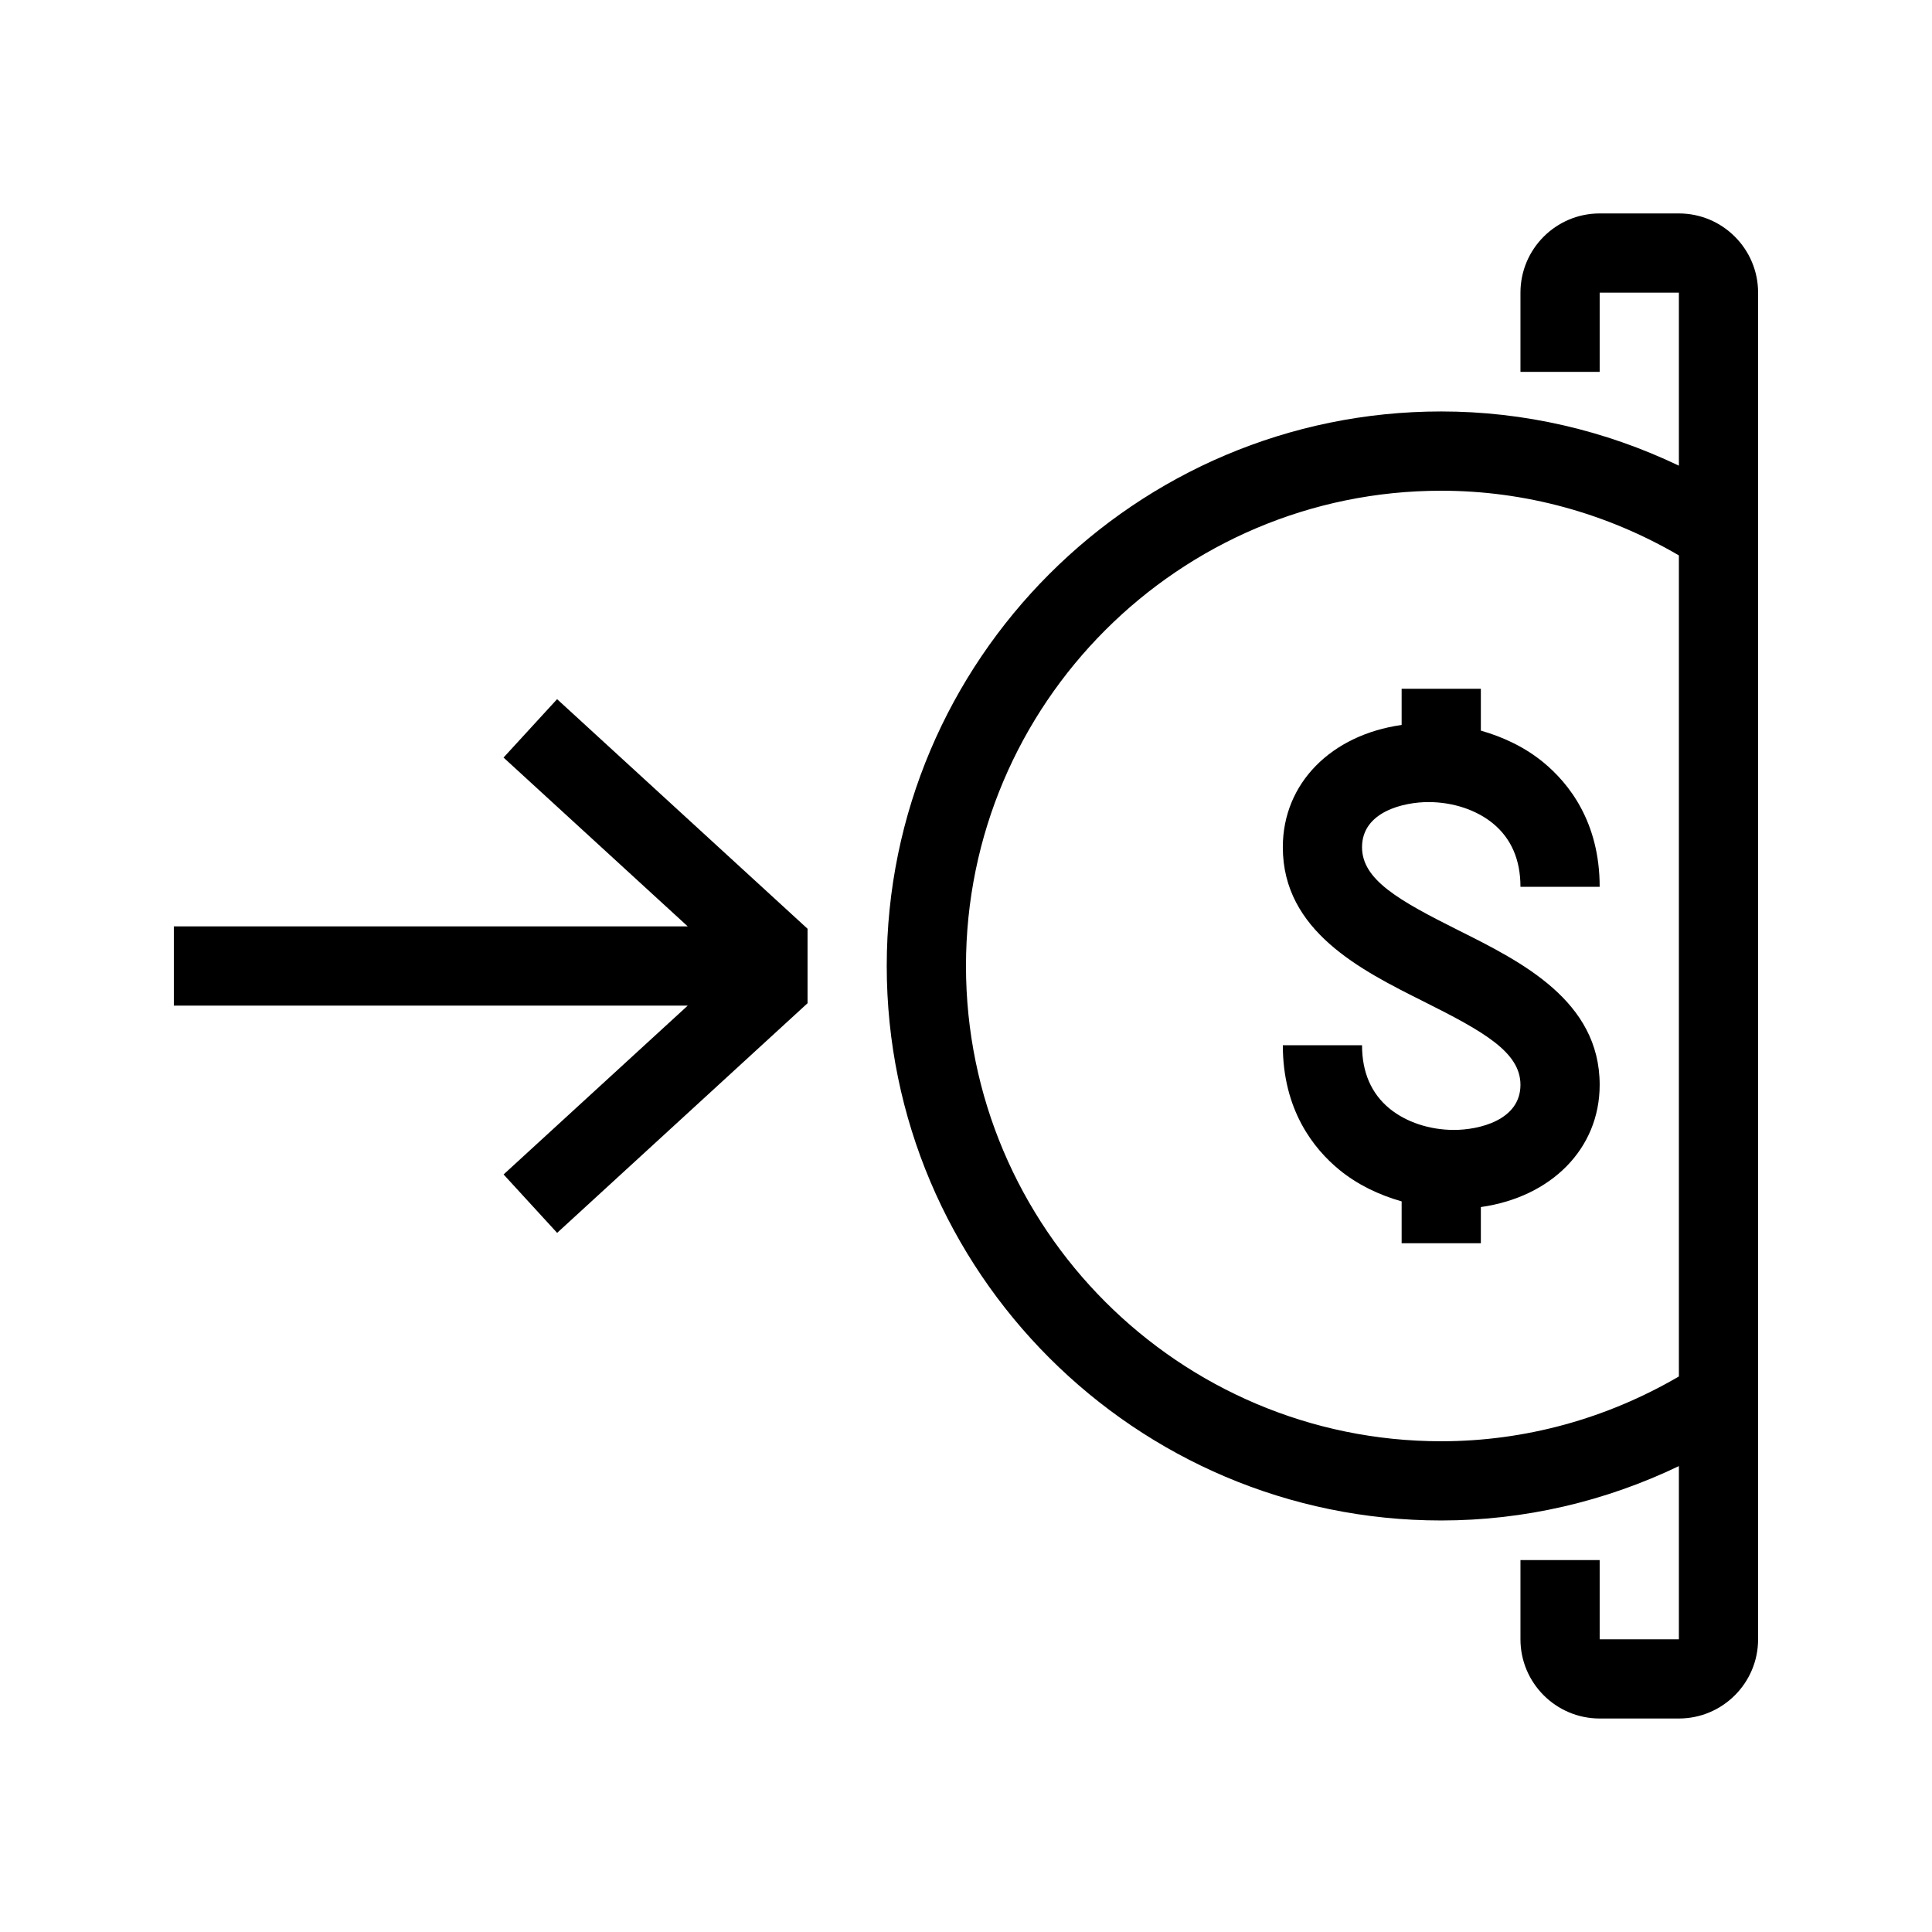
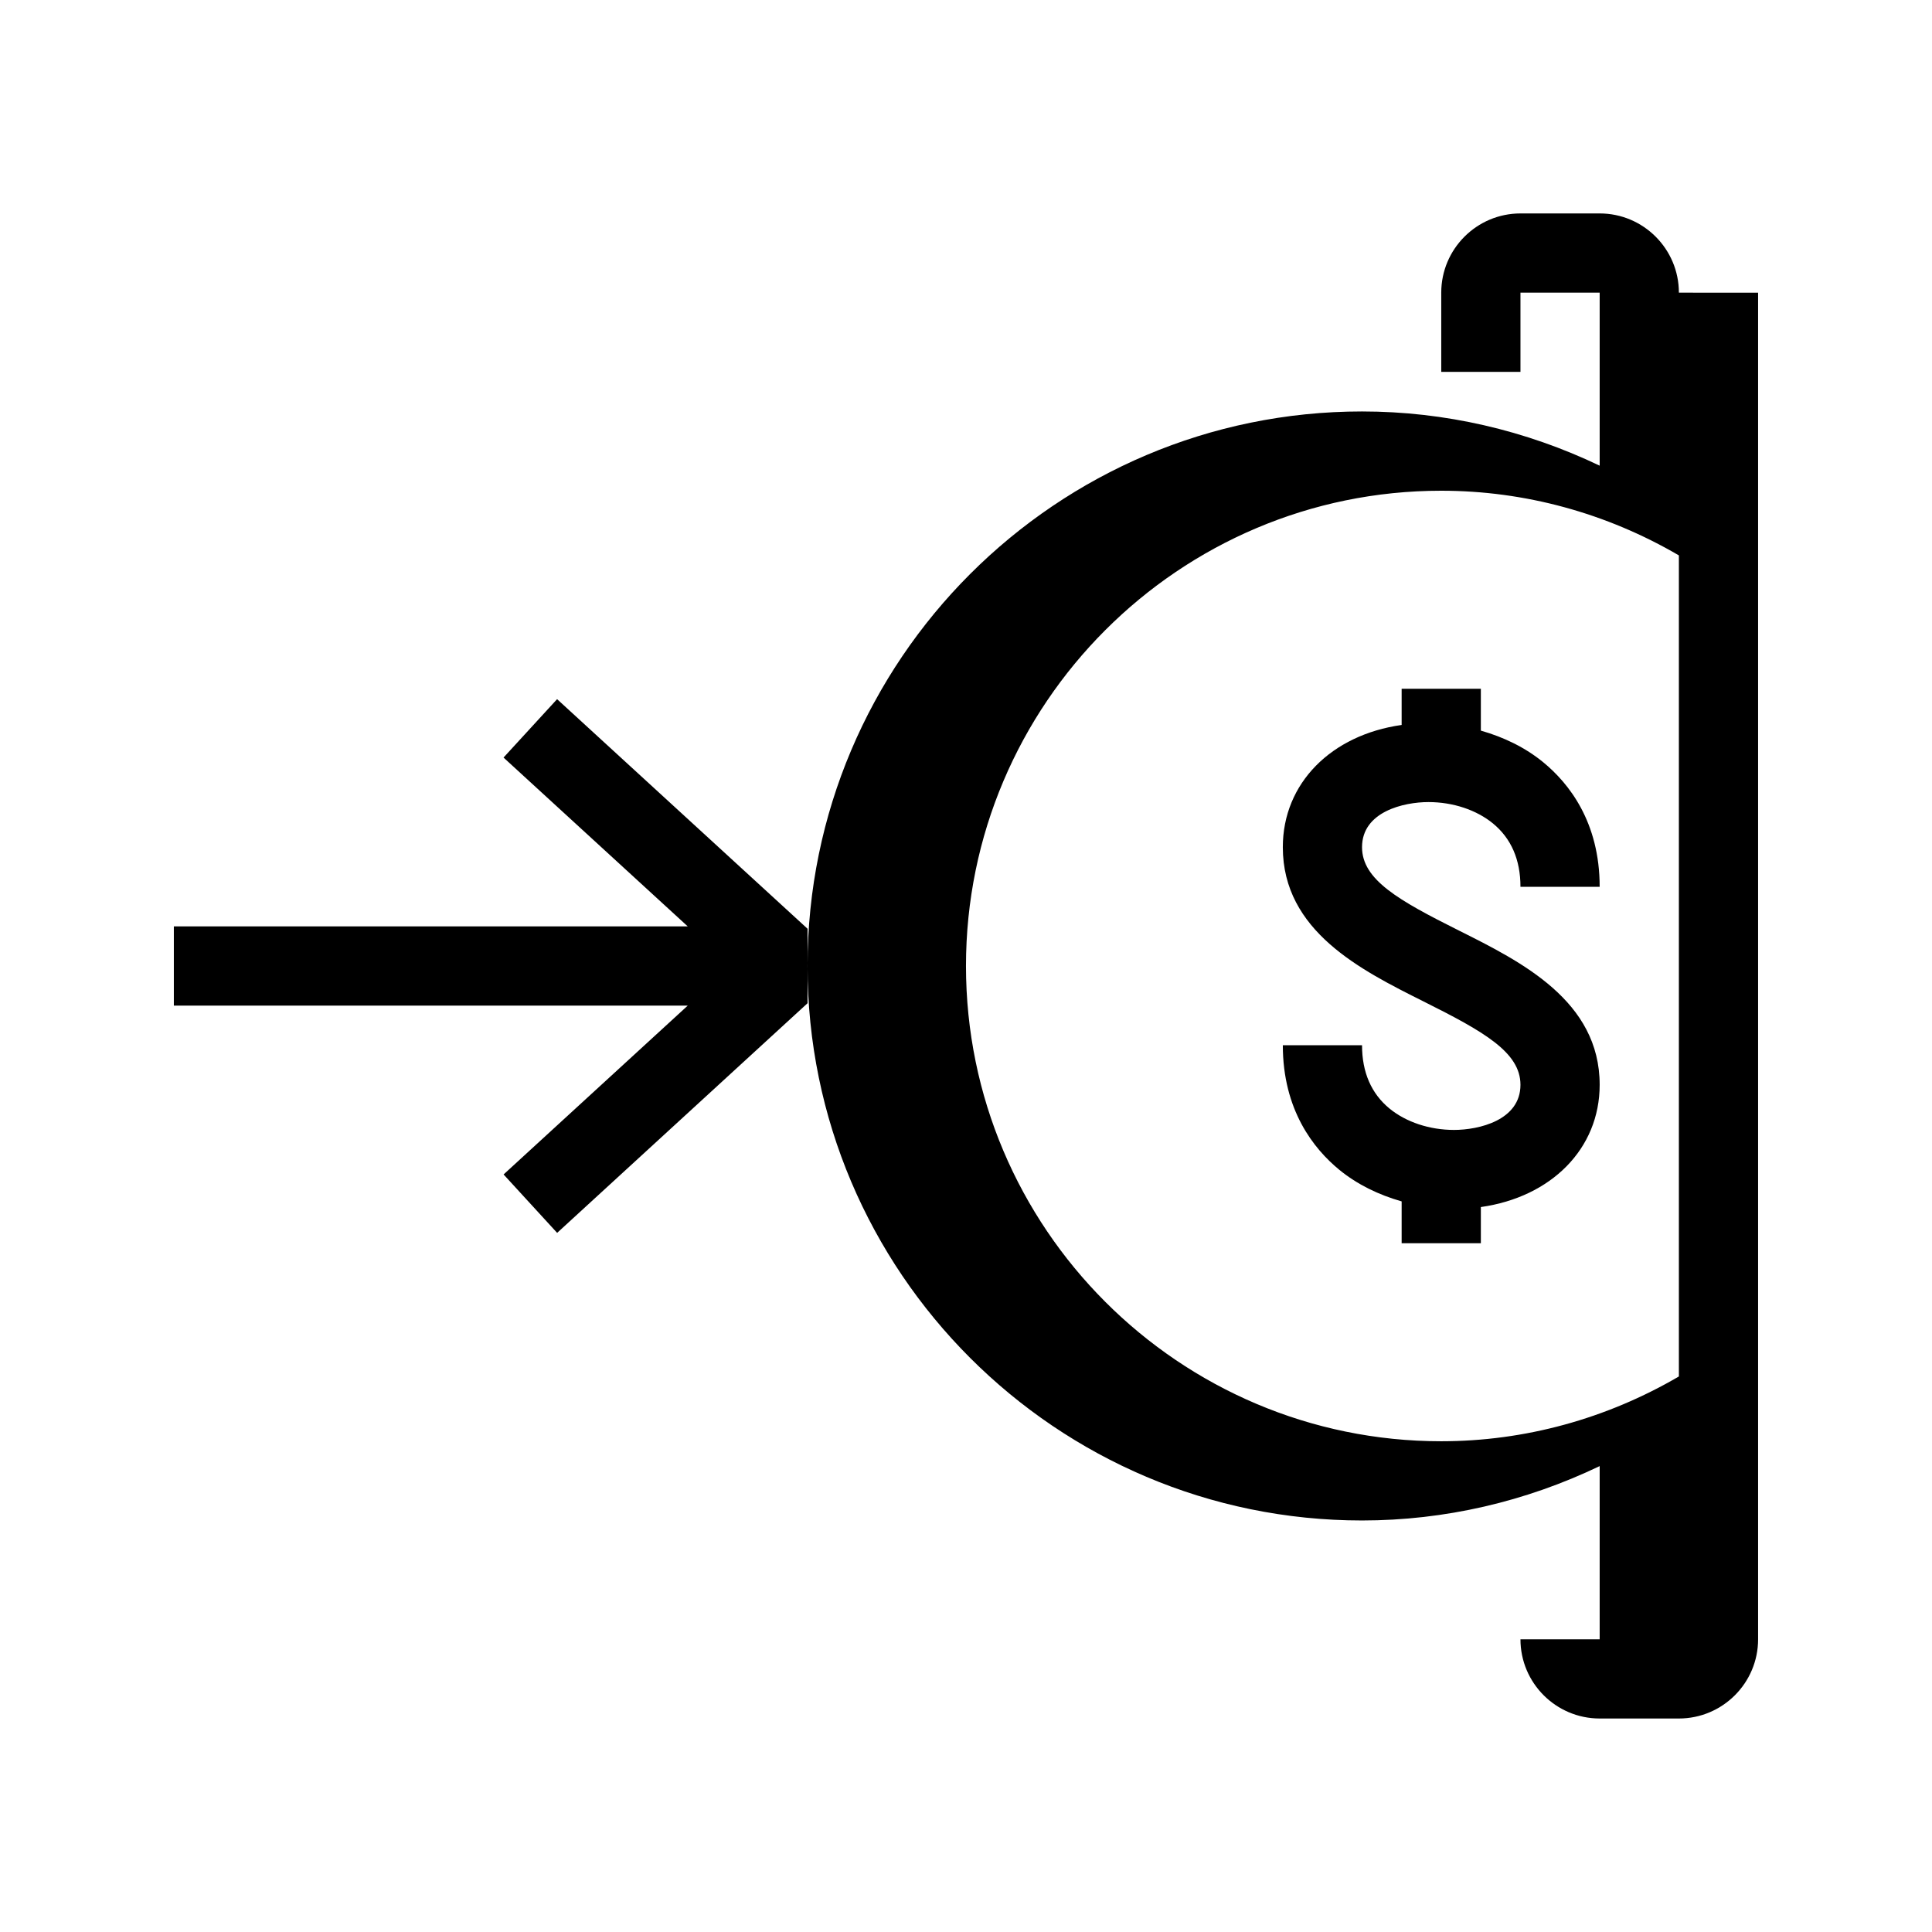
<svg xmlns="http://www.w3.org/2000/svg" fill="#000000" width="800px" height="800px" version="1.1" viewBox="144 144 512 512">
-   <path d="m567.93 431.49c0 16.984-12.891 29.766-31.488 32.391v9.594h-20.992v-11.094c-6.086-1.73-11.754-4.473-16.5-8.355-6.84-5.606-14.988-15.883-14.988-33.031h20.992c0 7.18 2.457 12.824 7.293 16.793 4.387 3.59 10.613 5.656 17.078 5.656 6.543 0 17.613-2.531 17.613-11.953 0-8.637-9.707-14.105-25.684-22.094-16.613-8.316-37.293-18.652-37.293-40.883 0-16.984 12.891-29.766 31.488-32.391v-9.594h20.992v11.094c6.086 1.73 11.754 4.473 16.5 8.355 6.844 5.606 14.988 15.879 14.988 33.031h-20.992c0-7.18-2.457-12.824-7.293-16.793-4.387-3.59-10.613-5.656-17.078-5.656-6.539-0.004-17.613 2.527-17.613 11.953 0 8.637 9.707 14.105 25.684 22.094 16.617 8.312 37.293 18.652 37.293 40.883zm41.984-209.92v356.86c0 11.578-9.414 20.992-20.992 20.992h-20.992c-11.578 0-20.992-9.414-20.992-20.992v-20.992h20.992v20.992h20.992v-45.898c-19.648 9.426-41.082 14.41-62.977 14.41-81.031 0-146.95-65.914-146.95-146.95s65.914-146.95 146.95-146.95c21.906 0 43.348 4.977 62.977 14.367v-45.852h-20.992v20.992h-20.992v-20.992c0-11.578 9.414-20.992 20.992-20.992h20.992c11.578 0 20.992 9.414 20.992 20.992zm-20.992 287.21v-217.59c-19.152-11.191-40.797-17.141-62.977-17.141-69.453 0-125.95 56.5-125.95 125.95s56.5 125.95 125.95 125.95c22.16-0.004 43.793-5.965 62.977-17.172zm-311.48-164.02 48.82 44.746h-136.19v20.992h136.19l-48.805 44.746 14.191 15.48 66.363-60.859v-19.734l-66.375-60.844z" />
+   <path d="m567.93 431.49c0 16.984-12.891 29.766-31.488 32.391v9.594h-20.992v-11.094c-6.086-1.73-11.754-4.473-16.5-8.355-6.84-5.606-14.988-15.883-14.988-33.031h20.992c0 7.18 2.457 12.824 7.293 16.793 4.387 3.59 10.613 5.656 17.078 5.656 6.543 0 17.613-2.531 17.613-11.953 0-8.637-9.707-14.105-25.684-22.094-16.613-8.316-37.293-18.652-37.293-40.883 0-16.984 12.891-29.766 31.488-32.391v-9.594h20.992v11.094c6.086 1.73 11.754 4.473 16.5 8.355 6.844 5.606 14.988 15.879 14.988 33.031h-20.992c0-7.18-2.457-12.824-7.293-16.793-4.387-3.59-10.613-5.656-17.078-5.656-6.539-0.004-17.613 2.527-17.613 11.953 0 8.637 9.707 14.105 25.684 22.094 16.617 8.312 37.293 18.652 37.293 40.883zm41.984-209.92v356.86c0 11.578-9.414 20.992-20.992 20.992h-20.992c-11.578 0-20.992-9.414-20.992-20.992v-20.992v20.992h20.992v-45.898c-19.648 9.426-41.082 14.41-62.977 14.41-81.031 0-146.95-65.914-146.95-146.95s65.914-146.95 146.95-146.95c21.906 0 43.348 4.977 62.977 14.367v-45.852h-20.992v20.992h-20.992v-20.992c0-11.578 9.414-20.992 20.992-20.992h20.992c11.578 0 20.992 9.414 20.992 20.992zm-20.992 287.21v-217.59c-19.152-11.191-40.797-17.141-62.977-17.141-69.453 0-125.95 56.5-125.95 125.95s56.5 125.95 125.95 125.95c22.16-0.004 43.793-5.965 62.977-17.172zm-311.48-164.02 48.82 44.746h-136.19v20.992h136.19l-48.805 44.746 14.191 15.48 66.363-60.859v-19.734l-66.375-60.844z" />
</svg>